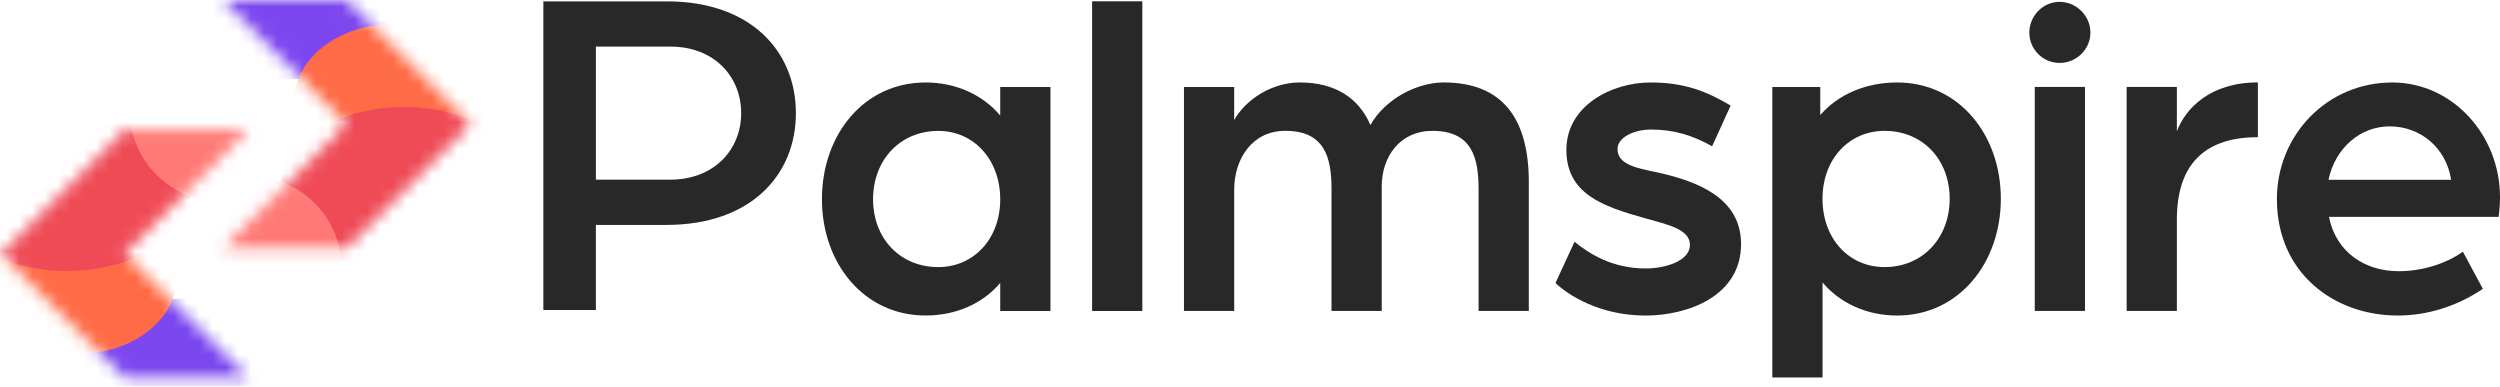
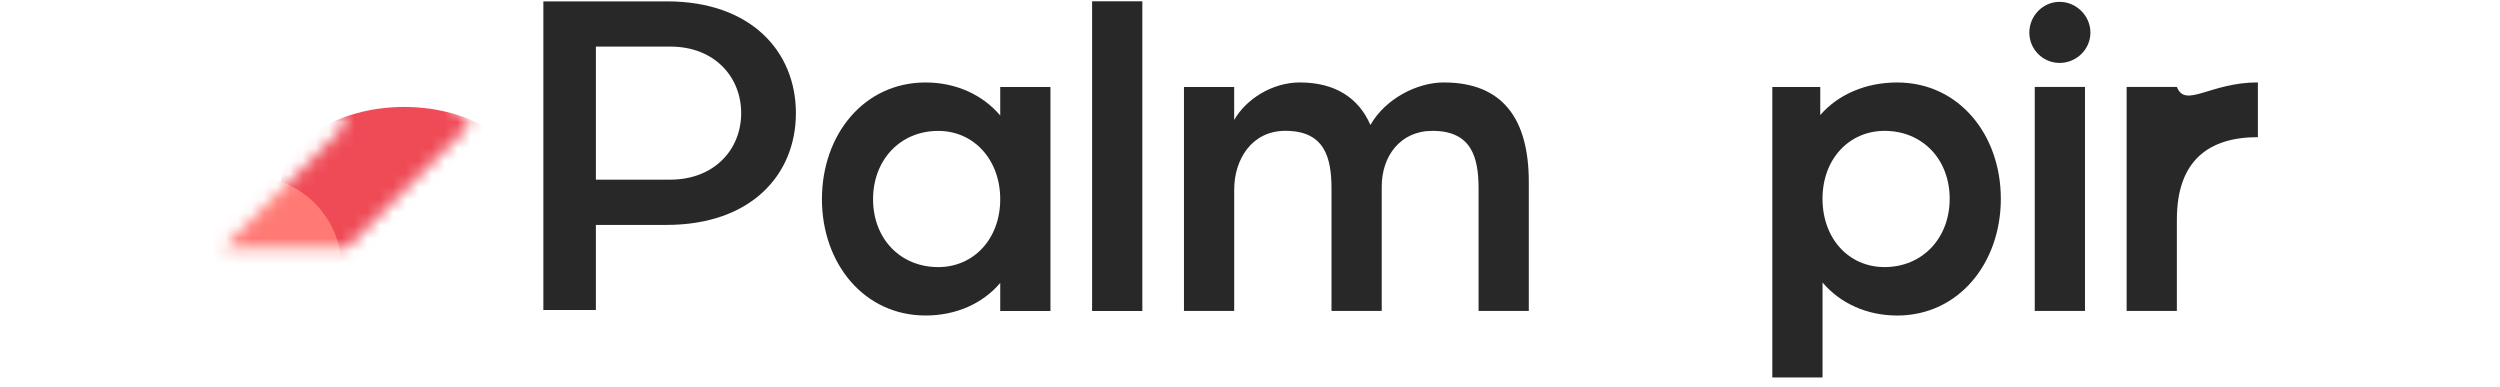
<svg xmlns="http://www.w3.org/2000/svg" width="194" height="30" viewBox="0 0 194 30" fill="none">
  <path d="M42.167 0.106H51.754C58.286 0.106 61.762 4.004 61.762 8.78C61.762 13.556 58.286 17.453 51.719 17.453H46.24V24.057H42.165V0.106H42.167ZM52.001 13.942C55.407 13.942 57.515 11.624 57.515 8.78C57.515 5.935 55.409 3.617 52.036 3.617H46.242V13.942H52.001Z" fill="#282828" />
  <path d="M63.782 15.46C63.782 10.437 67.048 6.4 71.824 6.4C74.177 6.4 76.249 7.348 77.618 8.963V6.75H81.516V24.133H77.618V21.955C76.249 23.57 74.177 24.483 71.824 24.483C67.048 24.483 63.782 20.443 63.782 15.458V15.46ZM77.618 15.46C77.618 12.406 75.582 10.158 72.808 10.158C69.858 10.158 67.75 12.406 67.75 15.46C67.75 18.514 69.856 20.727 72.808 20.727C75.547 20.727 77.618 18.549 77.618 15.46Z" fill="#282828" />
  <path d="M84.747 0.101H88.645V24.132H84.747V0.101Z" fill="#282828" />
  <path d="M91.874 6.75H95.772V9.312C96.685 7.698 98.721 6.398 100.864 6.398C103.604 6.398 105.43 7.593 106.344 9.699C107.502 7.663 109.962 6.398 112.033 6.398C116.599 6.398 118.635 9.207 118.635 14.123V24.131H114.737V14.65C114.737 12.227 114.211 10.154 111.154 10.154C108.662 10.154 107.222 12.12 107.222 14.473V24.129H103.324V14.648C103.324 12.225 102.798 10.152 99.741 10.152C97.141 10.152 95.774 12.365 95.774 14.717V24.129H91.876V6.75H91.874Z" fill="#282828" />
-   <path d="M120.708 21.957L122.183 18.761C123.306 19.674 125.097 20.832 127.697 20.832C129.277 20.832 131.138 20.236 131.138 19.006C131.138 17.776 129.382 17.426 127.662 16.935C124.361 16.021 121.551 15.038 121.551 11.632C121.551 8.226 125.027 6.4 128.084 6.4C130.682 6.4 132.403 7.066 134.299 8.191L132.86 11.353C131.315 10.474 129.84 10.053 128.119 10.053C126.819 10.053 125.519 10.649 125.519 11.562C125.519 12.757 126.959 13.037 128.503 13.354C131.735 14.055 135.106 15.355 135.106 18.938C135.106 23.012 130.926 24.487 127.695 24.487C124.112 24.487 121.654 22.872 120.706 21.959L120.708 21.957Z" fill="#282828" />
  <path d="M137.529 6.75H141.252V8.928C142.657 7.313 144.8 6.4 147.223 6.4C151.999 6.4 155.265 10.439 155.265 15.425C155.265 20.41 151.999 24.485 147.223 24.485C144.87 24.485 142.799 23.537 141.429 21.922V29.29H137.531V6.75H137.529ZM151.295 15.423C151.295 12.369 149.189 10.155 146.238 10.155C143.498 10.155 141.427 12.334 141.427 15.423C141.427 18.512 143.463 20.725 146.238 20.725C149.187 20.725 151.295 18.477 151.295 15.423Z" fill="#282828" />
  <path d="M157.476 2.53C157.476 1.231 158.529 0.143 159.829 0.143C161.128 0.143 162.217 1.231 162.217 2.53C162.217 3.83 161.128 4.883 159.829 4.883C158.529 4.883 157.476 3.83 157.476 2.53ZM157.897 6.747H161.795V24.131H157.897V6.747Z" fill="#282828" />
-   <path d="M165.027 6.746H168.925V10.187C169.591 8.431 171.488 6.395 175.211 6.395V10.644C171.383 10.644 168.925 12.47 168.925 17.036V24.13H165.027V6.746Z" fill="#282828" />
-   <path d="M176.687 15.46C176.687 10.472 180.584 6.4 185.642 6.4C190.278 6.4 194.001 10.439 194.001 15.32C194.001 16.058 193.896 16.83 193.896 16.83H180.726C181.288 19.604 183.536 21.044 186.135 21.044C187.892 21.044 189.718 20.517 191.123 19.534L192.668 22.414C190.702 23.749 188.384 24.485 186.066 24.485C181.113 24.485 176.689 21.184 176.689 15.46H176.687ZM190.208 13.95C189.821 11.457 187.82 9.806 185.432 9.806C183.184 9.806 181.218 11.457 180.691 13.95H190.208Z" fill="#282828" />
+   <path d="M165.027 6.746H168.925C169.591 8.431 171.488 6.395 175.211 6.395V10.644C171.383 10.644 168.925 12.47 168.925 17.036V24.13H165.027V6.746Z" fill="#282828" />
  <mask id="mask0_1402_23722" style="mask-type:alpha" maskUnits="userSpaceOnUse" x="17" y="0" width="20" height="20">
    <path d="M26.887 -5.40263e-07L17.305 0L26.887 9.631L17.306 19.261L26.887 19.261L36.518 9.631L26.887 -5.40263e-07Z" fill="black" />
  </mask>
  <g mask="url(#mask0_1402_23722)">
    <g filter="url(#filter0_f_1402_23722)">
-       <ellipse cx="22.436" cy="-1.857" rx="8.553" ry="8.018" fill="#7D47EF" />
-       <ellipse cx="30.447" cy="7.922" rx="7.638" ry="6.038" fill="#FF6B47" />
      <ellipse cx="31.36" cy="14.714" rx="9.622" ry="6.415" fill="#EF4B57" />
      <circle cx="19.408" cy="20.776" r="7.089" fill="#FF7975" />
    </g>
  </g>
  <mask id="mask1_1402_23722" style="mask-type:alpha" maskUnits="userSpaceOnUse" x="0" y="10" width="20" height="20">
-     <path d="M9.679 29.331L19.262 29.331L9.679 19.701L19.261 10.07L9.679 10.07L0.049 19.701L9.679 29.331Z" fill="black" />
-   </mask>
+     </mask>
  <g mask="url(#mask1_1402_23722)">
    <g filter="url(#filter1_f_1402_23722)">
      <ellipse cx="14.13" cy="31.188" rx="8.553" ry="8.018" transform="rotate(-180 14.13 31.188)" fill="#7D47EF" />
      <ellipse cx="6.12" cy="21.409" rx="7.638" ry="6.038" transform="rotate(-180 6.12 21.409)" fill="#FF6B47" />
      <ellipse cx="5.207" cy="14.618" rx="9.622" ry="6.415" transform="rotate(-180 5.207 14.618)" fill="#EF4B57" />
      <circle cx="17.159" cy="8.555" r="7.089" transform="rotate(-180 17.159 8.555)" fill="#FF7975" />
    </g>
  </g>
  <defs>
    <filter id="filter0_f_1402_23722" x="9.777" y="-12.417" width="33.747" height="42.824" filterUnits="userSpaceOnUse" color-interpolation-filters="sRGB">
      <feFlood flood-opacity="0" result="BackgroundImageFix" />
      <feBlend mode="normal" in="SourceGraphic" in2="BackgroundImageFix" result="shape" />
      <feGaussianBlur stdDeviation="1.271" result="effect1_foregroundBlur_1402_23722" />
    </filter>
    <filter id="filter1_f_1402_23722" x="-6.957" y="-1.076" width="33.747" height="42.824" filterUnits="userSpaceOnUse" color-interpolation-filters="sRGB">
      <feFlood flood-opacity="0" result="BackgroundImageFix" />
      <feBlend mode="normal" in="SourceGraphic" in2="BackgroundImageFix" result="shape" />
      <feGaussianBlur stdDeviation="1.271" result="effect1_foregroundBlur_1402_23722" />
    </filter>
  </defs>
</svg>